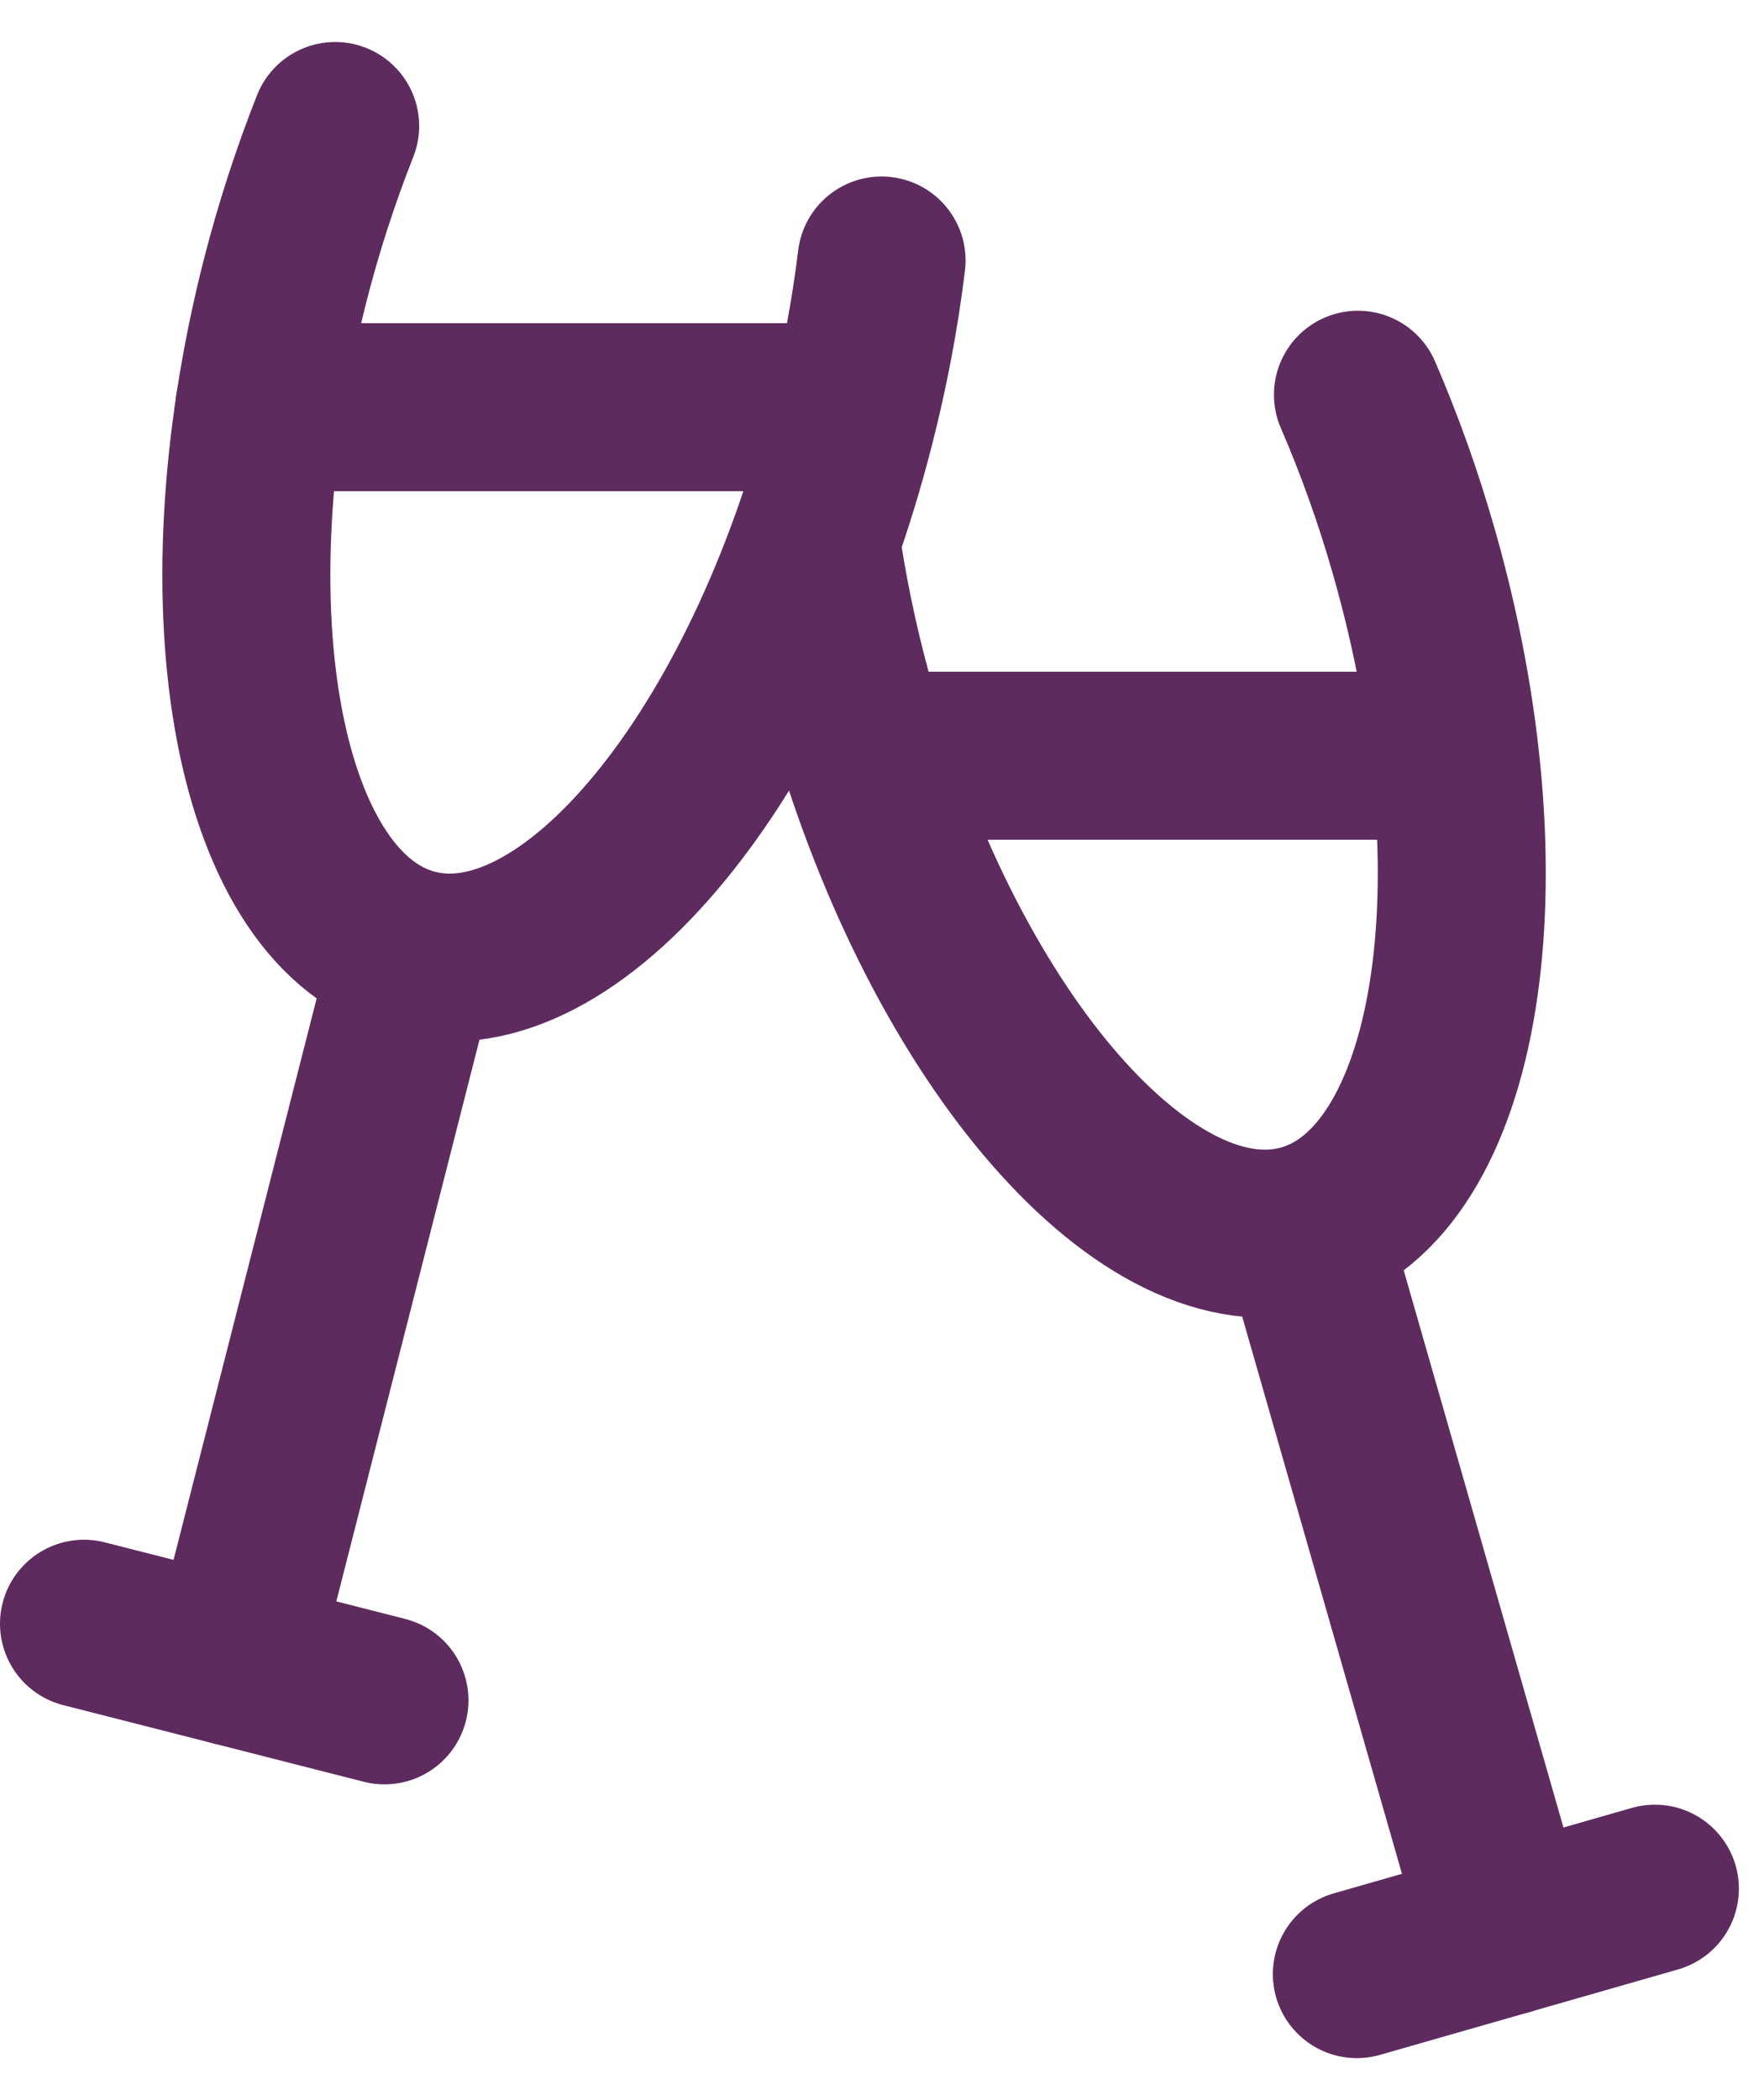
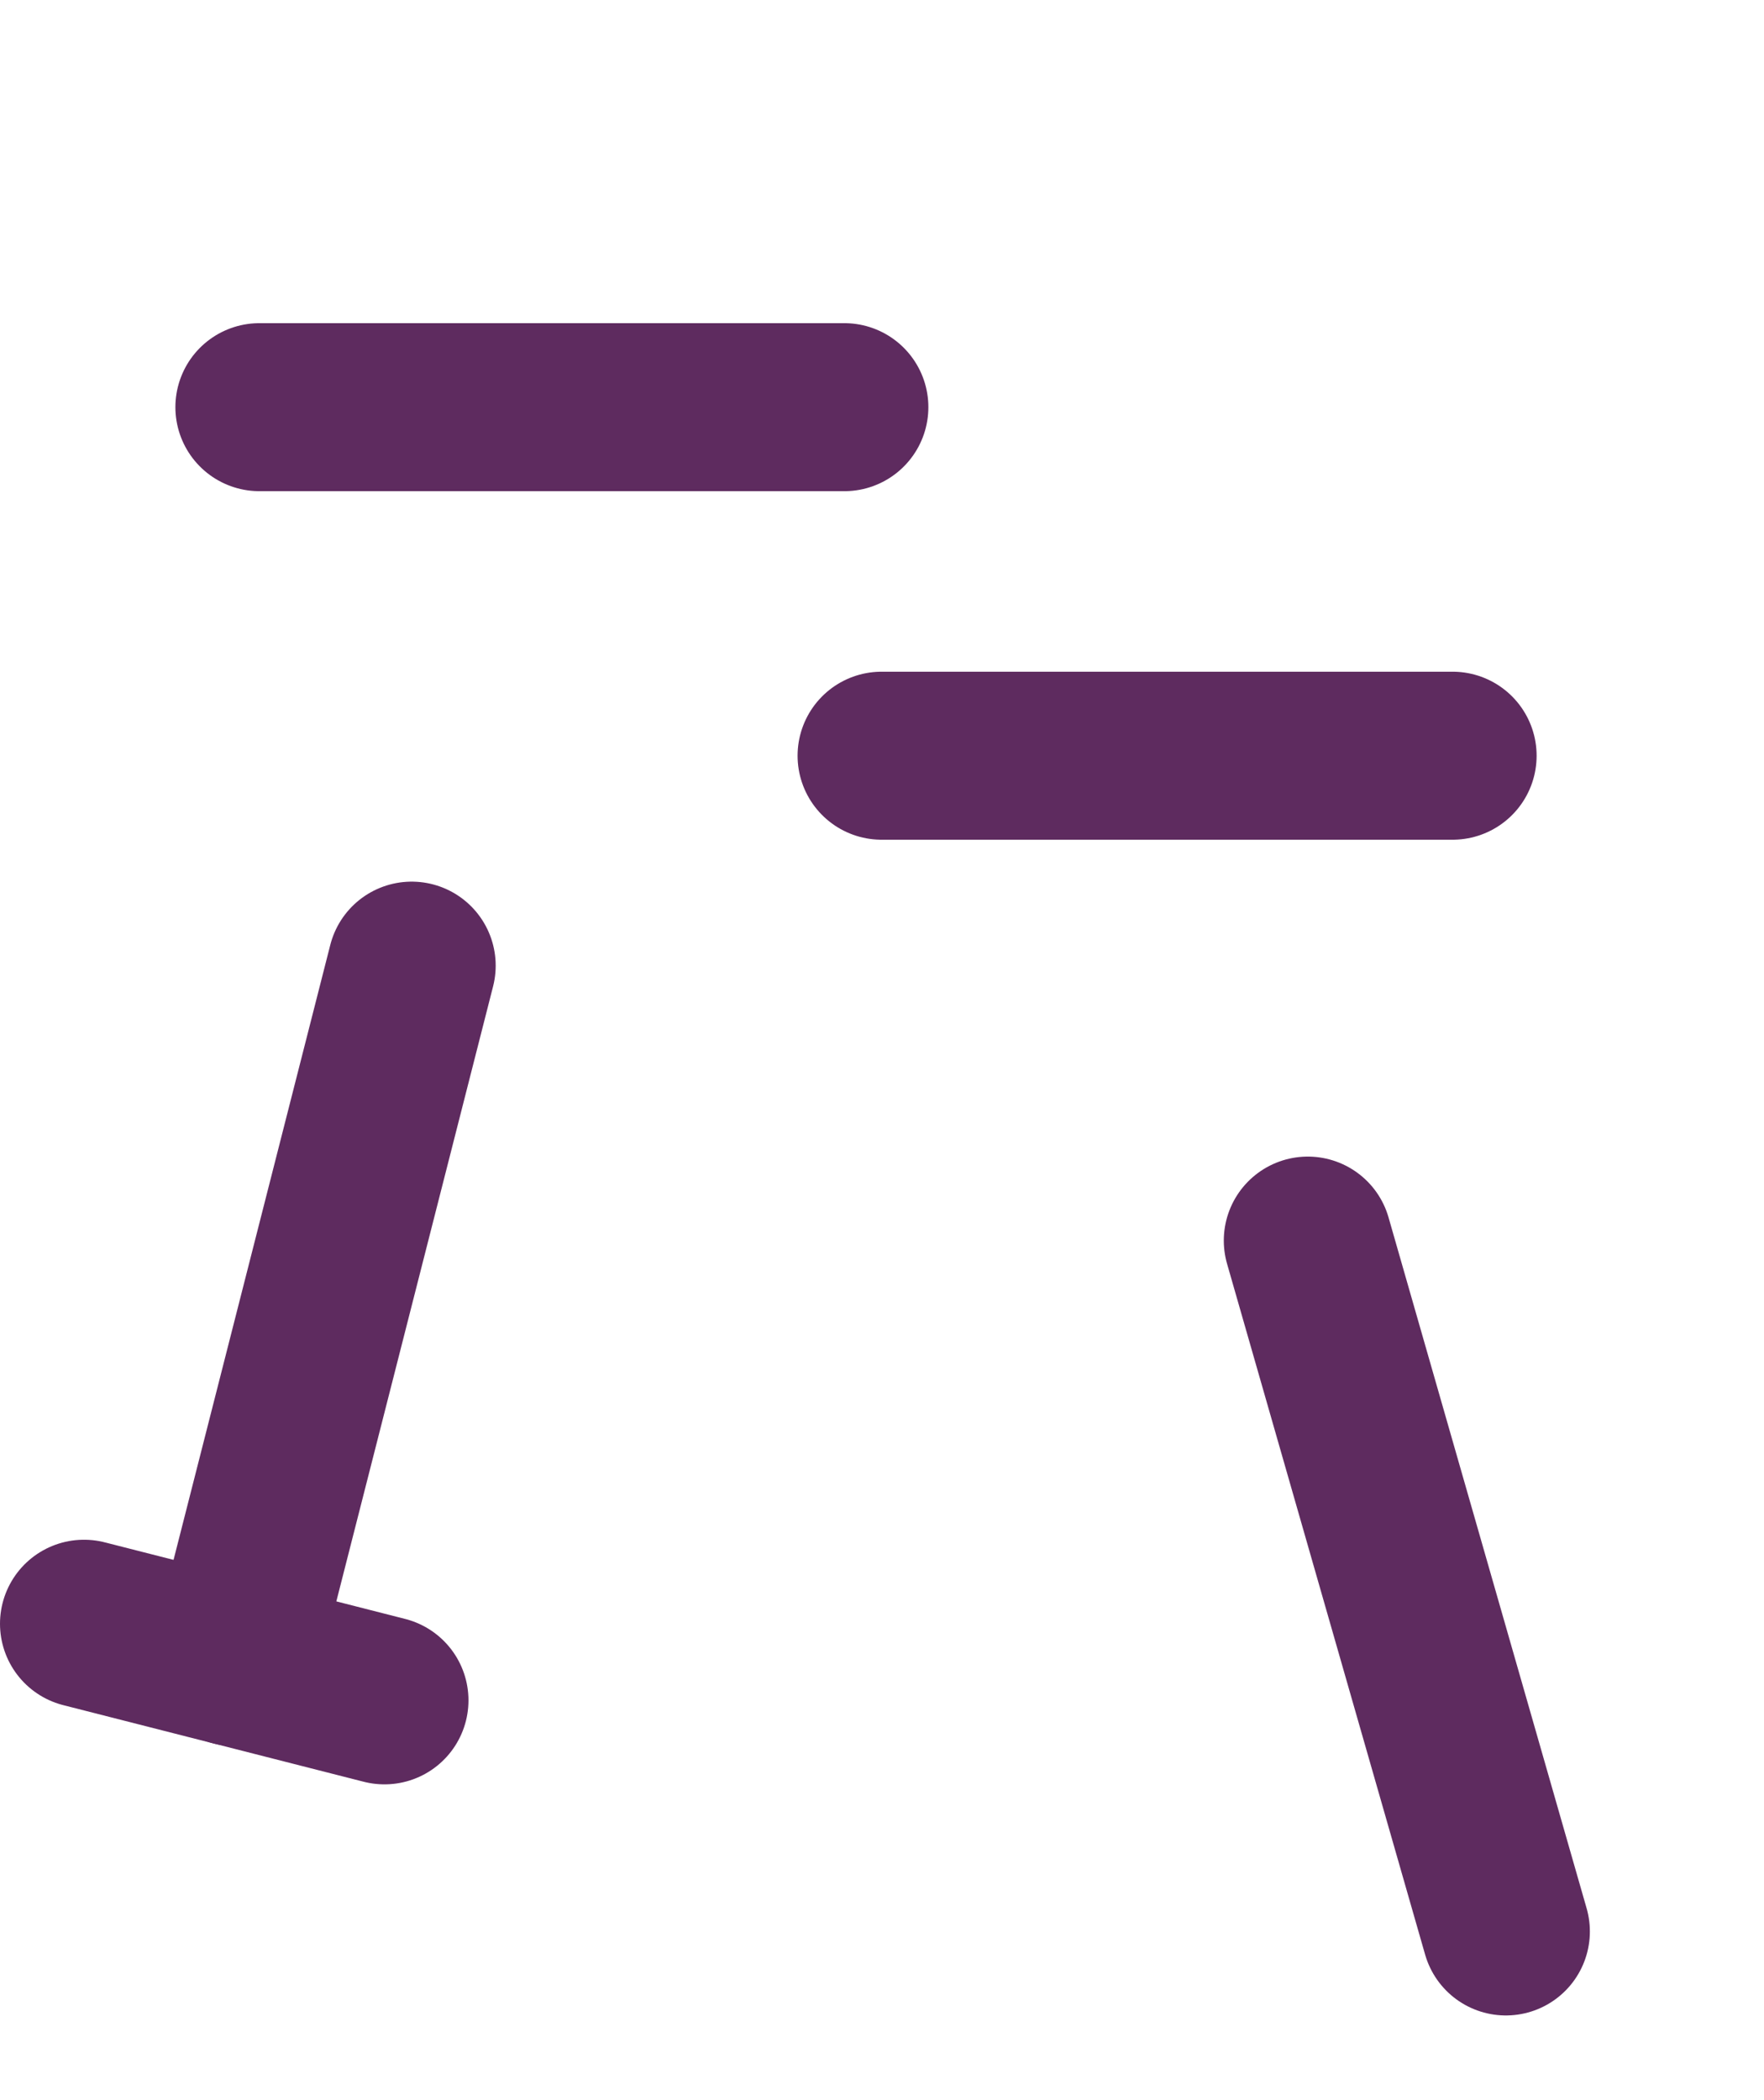
<svg xmlns="http://www.w3.org/2000/svg" width="21" height="25" viewBox="0 0 21 25" fill="none">
  <path d="M1 19.329L4.577 20.241" stroke="#5E2B5F" stroke-width="2" stroke-miterlimit="10" stroke-linecap="round" />
  <path d="M15.569 14.768L17.927 22.992" stroke="#5E2B5F" stroke-width="2" stroke-miterlimit="10" stroke-linecap="round" />
-   <path d="M16.153 23.5L19.701 22.483" stroke="#5E2B5F" stroke-width="2" stroke-miterlimit="10" stroke-linecap="round" />
-   <path d="M10.495 3.101C10.415 3.754 10.292 4.402 10.129 5.04C9.121 8.997 6.798 11.82 4.937 11.348C3.077 10.875 2.388 7.282 3.398 3.326C3.557 2.706 3.755 2.096 3.99 1.5" stroke="#5E2B5F" stroke-width="2" stroke-miterlimit="10" stroke-linecap="round" />
  <path d="M4.901 11.495L2.788 19.785" stroke="#5E2B5F" stroke-width="2" stroke-miterlimit="10" stroke-linecap="round" />
-   <path d="M16.166 4.699C16.427 5.303 16.648 5.924 16.829 6.558C17.954 10.482 17.372 14.093 15.527 14.621C13.681 15.149 11.275 12.397 10.15 8.474C9.973 7.859 9.835 7.234 9.736 6.602" stroke="#5E2B5F" stroke-width="2" stroke-miterlimit="10" stroke-linecap="round" />
  <path d="M3.088 4.847H10.052" stroke="#5E2B5F" stroke-width="2" stroke-miterlimit="10" stroke-linecap="round" />
  <path d="M10.495 8.996H17.293" stroke="#5E2B5F" stroke-width="2" stroke-miterlimit="10" stroke-linecap="round" />
</svg>